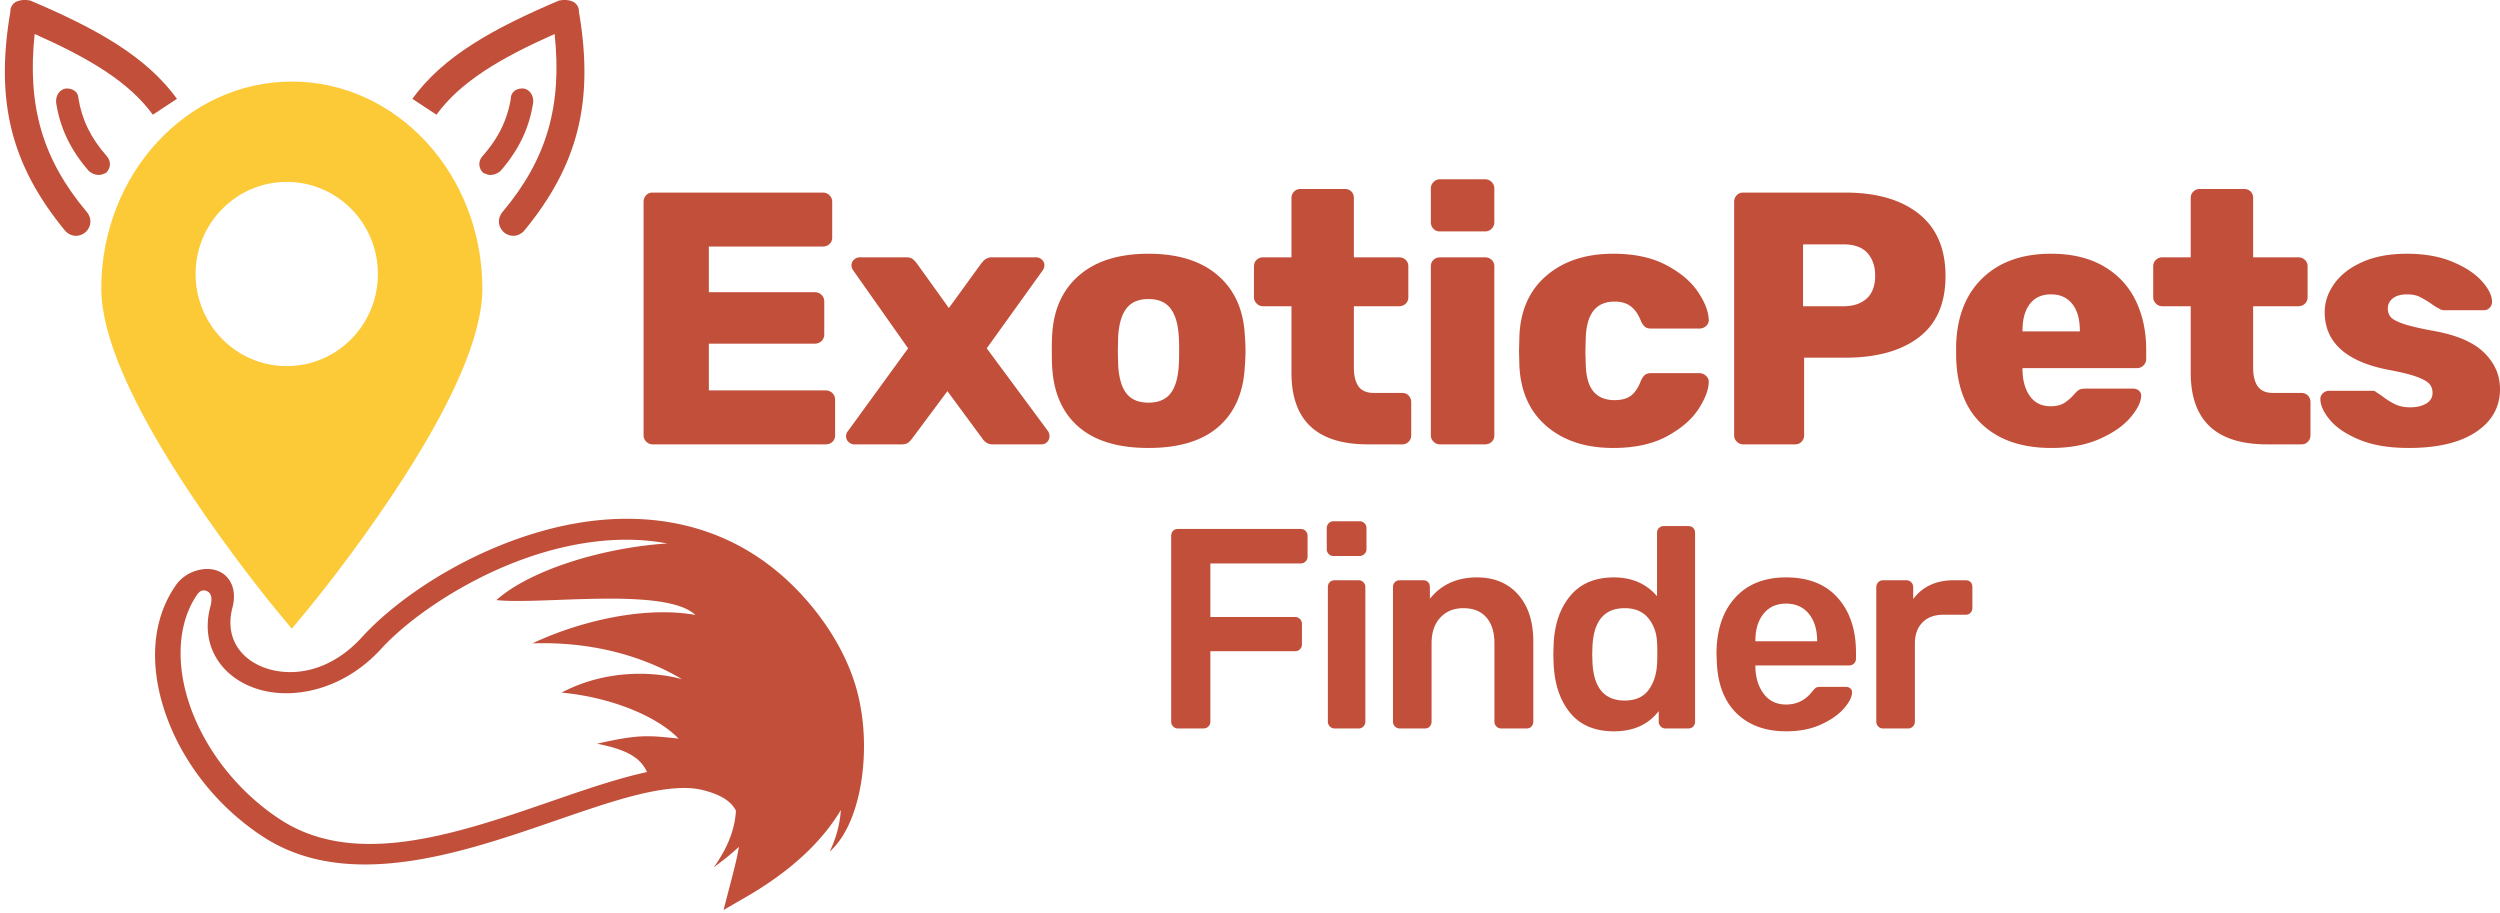
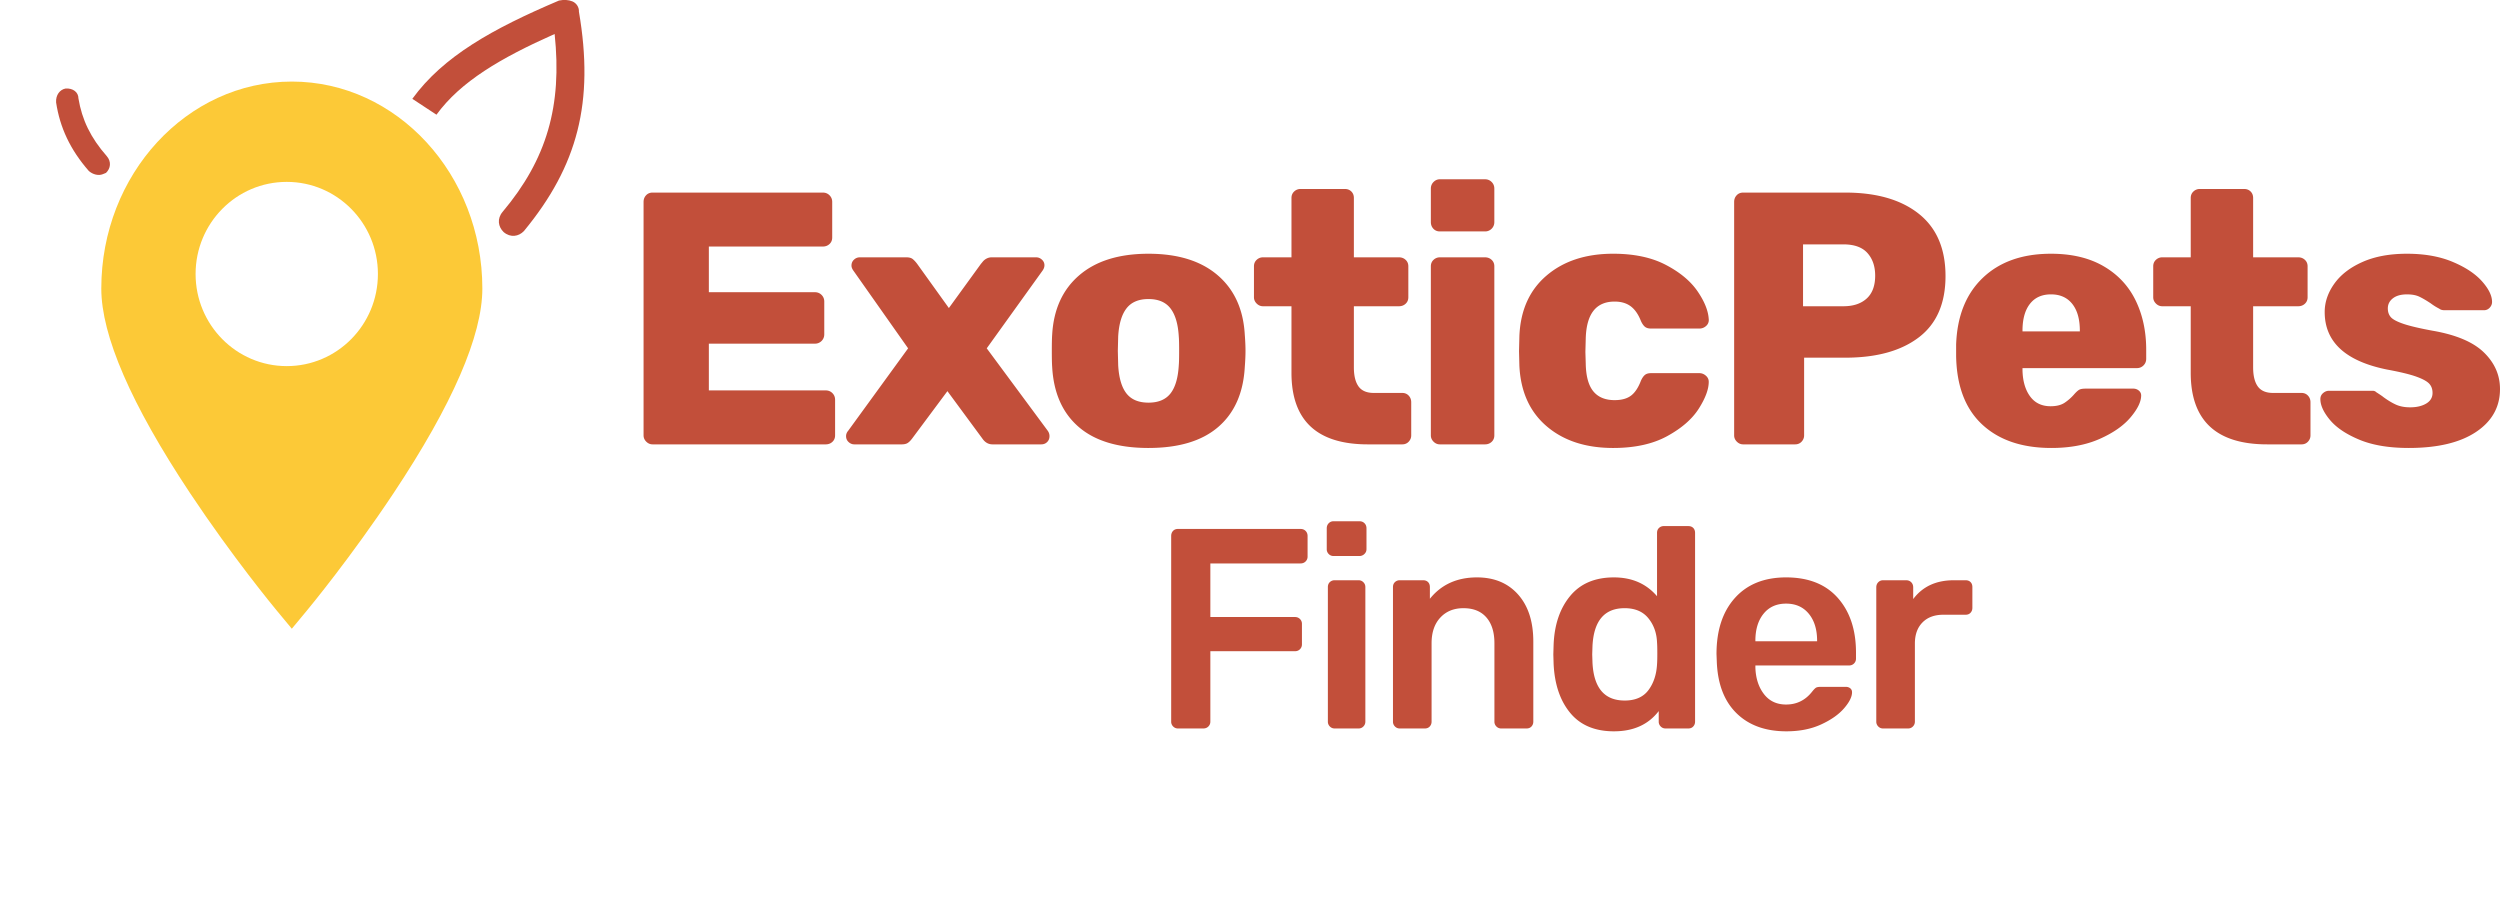
<svg xmlns="http://www.w3.org/2000/svg" viewBox="0 0 493 180">
  <g fill-rule="nonzero" fill="none">
-     <path d="M34.9 19.488C28.797 11.097 19.075 5.676 5.98.111c-.986-.205-1.868-.15-2.645.164-.777.314-1.344 1.146-1.29 2.029C-1 20.12 2.265 32.675 12.896 45.569c1.042 1.087 2.652 1.342 3.996.195 1.086-1.042 1.34-2.652.193-3.998C8.38 31.41 5.332 20.88 6.835 6.702c10.654 4.742 18.557 9.39 23.303 15.916" fill="#C24F3A" />
    <path d="M21.065 30.802c-3.22-3.663-4.899-7.204-5.596-11.39-.003-1.24-1.076-2.048-2.53-1.957-1.155.219-1.965 1.29-1.875 2.744.741 4.912 2.765 9.307 6.458 13.524.772.68 1.885.975 2.74.63l.642-.26c.896-.857 1.106-2.183.161-3.291ZM81.31 19.488C87.41 11.097 97.133 5.676 110.228.111c.987-.205 1.869-.15 2.646.164.777.314 1.344 1.146 1.29 2.029 3.045 17.817-.219 30.371-10.85 43.265-1.042 1.087-2.652 1.342-3.996.195-1.086-1.042-1.34-2.652-.193-3.998 8.703-10.356 11.752-20.886 10.249-35.064-10.654 4.742-18.557 9.39-23.303 15.916" fill="#C24F3A" />
-     <path d="M95.144 30.802c3.22-3.663 4.899-7.204 5.596-11.39.003-1.24 1.076-2.048 2.53-1.957 1.155.219 1.965 1.29 1.875 2.744-.741 4.912-2.765 9.307-6.458 13.524-.772.68-1.886.975-2.74.63l-.642-.26c-.896-.857-1.106-2.183-.161-3.291ZM34.145 144.487a43.493 43.493 0 0 1-1.367-3.376c-3.226-9.047-3.162-18.448 1.915-25.728 1.818-2.607 5.423-3.775 8.054-2.88 2.63.898 4.044 3.71 3.095 7.3-1.638 6.2 1.892 10.639 7.25 12.166 5.359 1.528 12.392.168 18.314-6.348 7.008-7.711 20.932-17.155 37.021-21.308 16.09-4.153 34.411-2.634 48.583 11.836 5.468 5.583 11.168 13.906 12.727 23.468 1.781 9.867-.09 22.997-6.137 28.334a22.133 22.133 0 0 0 2.22-8.222c-3.56 5.97-9.509 11.834-18.591 17.09l-4.546 2.629 1.15-4.421c.74-2.846 1.492-5.595 1.883-8.047-1.22 1.176-2.83 2.467-4.96 4.06 2.78-3.895 4.176-7.542 4.37-11.19-.947-1.79-2.84-3.13-6.592-4.061-3.923-.973-9.571-.078-16.298 1.877-6.728 1.955-14.444 4.883-22.493 7.459-16.1 5.151-34.015 8.938-47.919-.159-8.05-5.267-14.125-12.654-17.68-20.48h.001Zm4.681-1.906c3.3 7.242 9.006 14.175 16.426 19.016 12.275 8.01 28.009 4.732 43.708-.297 7.85-2.515 15.572-5.455 22.654-7.515a87.85 87.85 0 0 1 5.97-1.537c-1.362-3.085-4.481-4.517-9.835-5.586 8.2-1.886 10.128-1.644 16.063-1.01-4.548-4.717-14.002-8.255-23.08-9.066 9.645-5.076 19.552-3.873 23.776-2.635-5.757-3.452-15.694-7.518-29.506-7.082 10.186-4.778 22.823-7.311 32.128-5.595-5.926-5.609-30.445-1.969-39.246-2.936 7.082-6.27 21.838-10.428 33.707-11.167-7.408-1.392-14.991-.706-22.247 1.17-14.752 3.815-28.088 12.924-34.155 19.586-7.156 7.857-16.83 10.101-23.967 8.078-7.136-2.024-11.885-8.293-9.747-16.341.617-2.32-.2-2.942-.79-3.142-.592-.2-1.199-.127-1.782.708-3.907 5.588-4.312 13.898-1.342 22.235a39.479 39.479 0 0 0 1.265 3.117v-.001Z" fill="#C24F3A" />
    <path d="M57.547 16.085c20.717 0 37.572 18.31 37.572 40.814 0 9.284-5.89 22.858-17.506 40.347-8.399 12.644-16.662 22.635-17.01 23.054l-3.056 3.685-3.056-3.685c-.348-.42-8.61-10.41-17.01-23.054C25.866 79.756 19.976 66.182 19.976 56.9c0-22.505 16.855-40.814 37.572-40.814Zm-1 56.112c9.929 0 17.977-8.133 17.977-18.165s-8.048-18.165-17.977-18.165c-9.928 0-17.977 8.133-17.977 18.165s8.049 18.165 17.977 18.165Z" fill="#FCC937" />
    <path d="M128.69 87.63c-.475 0-.89-.178-1.245-.532-.356-.355-.534-.769-.534-1.242V39.821c0-.52.166-.957.498-1.312.332-.355.759-.532 1.28-.532h33.573c.521 0 .96.177 1.316.532.355.355.533.792.533 1.312v7.023c0 .52-.178.945-.533 1.276-.356.331-.795.497-1.316.497h-22.477v9.008h20.912c.522 0 .96.178 1.316.532.355.355.533.792.533 1.313v6.454c0 .52-.178.958-.533 1.313a1.79 1.79 0 0 1-1.316.532h-20.912v9.22h23.046c.521 0 .96.178 1.316.533.355.355.533.792.533 1.312v7.022c0 .52-.178.946-.533 1.277-.356.331-.795.497-1.316.497H128.69Zm39.79 0c-.426 0-.805-.154-1.137-.461-.332-.308-.498-.698-.498-1.17 0-.379.142-.734.427-1.065l11.807-16.243-10.74-15.25c-.285-.379-.427-.734-.427-1.065 0-.473.166-.863.498-1.17a1.628 1.628 0 0 1 1.138-.461h9.175c.57 0 .996.118 1.28.355.285.236.57.543.854.922l6.26 8.724 6.33-8.724c.047-.048.166-.19.355-.426a2.39 2.39 0 0 1 .747-.603 2.145 2.145 0 0 1 1.031-.248h8.75c.426 0 .805.154 1.137.461.332.307.498.674.498 1.1 0 .378-.142.756-.427 1.134l-10.953 15.25 12.02 16.244c.237.331.356.686.356 1.064 0 .473-.154.863-.462 1.17-.309.308-.7.462-1.174.462h-9.602c-.806 0-1.47-.379-1.992-1.135l-6.9-9.363-6.97 9.363c-.284.378-.569.662-.853.851-.285.19-.688.284-1.21.284h-9.317Zm58 .71c-5.974 0-10.561-1.384-13.762-4.15-3.201-2.767-4.944-6.704-5.228-11.81-.048-.615-.071-1.68-.071-3.193 0-1.513.023-2.577.07-3.192.285-5.012 2.075-8.925 5.371-11.739 3.296-2.814 7.836-4.22 13.62-4.22 5.786 0 10.326 1.406 13.622 4.22 3.295 2.814 5.085 6.727 5.37 11.74.095 1.229.142 2.293.142 3.191 0 .899-.047 1.963-.142 3.192-.285 5.107-2.027 9.044-5.228 11.81-3.2 2.767-7.788 4.15-13.763 4.15Zm0-8.938c1.945 0 3.391-.603 4.34-1.81.948-1.205 1.493-3.061 1.636-5.567.047-.473.07-1.419.07-2.838 0-1.418-.023-2.364-.07-2.837-.143-2.459-.688-4.303-1.636-5.533-.949-1.23-2.395-1.844-4.34-1.844-1.943 0-3.39.615-4.338 1.844-.948 1.23-1.494 3.074-1.636 5.533l-.07 2.837.07 2.838c.142 2.506.688 4.362 1.636 5.568.949 1.206 2.395 1.809 4.339 1.809Zm43.278 8.228c-10.053 0-15.08-4.705-15.08-14.116V60.392h-5.619c-.474 0-.889-.178-1.244-.532-.356-.355-.534-.769-.534-1.242v-6.1c0-.52.178-.946.534-1.277a1.77 1.77 0 0 1 1.244-.496h5.62V39.04c0-.52.177-.946.533-1.277a1.77 1.77 0 0 1 1.245-.496h8.748c.522 0 .949.165 1.28.496.333.331.499.757.499 1.277v11.704h8.89c.522 0 .96.165 1.316.496.356.331.534.757.534 1.277v6.1c0 .52-.178.946-.534 1.277-.355.331-.794.497-1.315.497h-8.891V72.45c0 1.655.308 2.908.924 3.76.617.85 1.612 1.276 2.988 1.276h5.619c.521 0 .948.178 1.28.532.332.355.498.793.498 1.313v6.525c0 .473-.166.887-.498 1.242-.332.354-.759.532-1.28.532h-6.757Zm14.185-41.992c-.522 0-.948-.178-1.28-.532-.332-.355-.498-.792-.498-1.312v-6.597c0-.52.178-.958.533-1.312.356-.355.77-.532 1.245-.532h8.891c.522 0 .96.177 1.316.532.355.354.533.792.533 1.312v6.597c0 .52-.178.957-.533 1.312a1.79 1.79 0 0 1-1.316.532h-8.891Zm0 41.992c-.474 0-.89-.178-1.245-.532-.355-.355-.533-.769-.533-1.242V52.518c0-.52.178-.946.533-1.277a1.77 1.77 0 0 1 1.245-.496h8.891c.522 0 .96.165 1.316.496.355.331.533.757.533 1.277v33.338c0 .52-.178.946-.533 1.277-.356.331-.794.497-1.316.497h-8.891Zm34.172.71c-5.405 0-9.78-1.431-13.123-4.292-3.343-2.861-5.133-6.845-5.37-11.952l-.07-2.838.07-2.908c.19-5.107 1.968-9.103 5.335-11.988 3.366-2.884 7.753-4.326 13.158-4.326 4.126 0 7.587.733 10.385 2.199 2.798 1.465 4.884 3.203 6.26 5.213 1.374 2.01 2.11 3.842 2.204 5.497a1.52 1.52 0 0 1-.498 1.313c-.38.354-.83.532-1.351.532h-9.531c-.522 0-.925-.119-1.21-.355-.284-.237-.545-.615-.782-1.135-.521-1.324-1.197-2.294-2.027-2.908-.83-.615-1.885-.922-3.165-.922-3.651 0-5.548 2.411-5.69 7.235l-.071 2.695.07 2.34c.048 2.46.546 4.269 1.494 5.427.949 1.159 2.348 1.738 4.197 1.738 1.375 0 2.454-.295 3.236-.887.783-.59 1.435-1.572 1.956-2.943.237-.52.498-.899.783-1.135.284-.237.687-.355 1.209-.355h9.53c.475 0 .902.166 1.281.497.38.33.57.733.57 1.206 0 1.465-.653 3.227-1.957 5.284s-3.378 3.866-6.224 5.426c-2.845 1.56-6.401 2.341-10.669 2.341Zm25.637-.71c-.474 0-.889-.178-1.244-.532-.356-.355-.534-.769-.534-1.242V39.821c0-.52.166-.957.498-1.312.332-.355.759-.532 1.28-.532h20.13c6.164 0 11 1.395 14.51 4.185 3.508 2.79 5.263 6.88 5.263 12.271 0 5.391-1.755 9.423-5.264 12.094-3.509 2.672-8.345 4.008-14.51 4.008h-8.108v15.321c0 .473-.166.887-.498 1.242-.332.354-.759.532-1.28.532h-10.243Zm19.774-27.238c1.944 0 3.473-.509 4.588-1.525 1.114-1.017 1.671-2.518 1.671-4.505 0-1.844-.51-3.333-1.53-4.468-1.019-1.135-2.595-1.703-4.73-1.703h-7.965v12.2h7.966Zm41 27.947c-5.785 0-10.337-1.549-13.656-4.646-3.32-3.097-5.026-7.602-5.121-13.513v-2.198c.19-5.628 1.944-10.026 5.263-13.194 3.32-3.168 7.8-4.752 13.443-4.752 4.078 0 7.528.815 10.35 2.447 2.82 1.631 4.93 3.877 6.33 6.738 1.398 2.861 2.098 6.112 2.098 9.754v1.773c0 .52-.178.957-.534 1.312a1.79 1.79 0 0 1-1.315.532h-22.548v.426c.048 2.128.545 3.842 1.494 5.142.948 1.3 2.3 1.951 4.054 1.951 1.138 0 2.05-.225 2.738-.674a9.477 9.477 0 0 0 1.956-1.738c.427-.473.771-.768 1.032-.886.26-.119.676-.178 1.245-.178h9.317c.427 0 .795.13 1.103.39.308.26.462.58.462.958 0 1.23-.7 2.672-2.098 4.327-1.399 1.655-3.438 3.074-6.117 4.256-2.68 1.182-5.844 1.773-9.496 1.773Zm5.62-22.982v-.142c0-2.27-.498-4.031-1.494-5.284-.996-1.253-2.395-1.88-4.197-1.88s-3.189.627-4.16 1.88c-.973 1.253-1.459 3.014-1.459 5.284v.142h11.31Zm36.946 22.273c-10.053 0-15.08-4.705-15.08-14.116V60.392h-5.618c-.475 0-.89-.178-1.245-.532-.356-.355-.534-.769-.534-1.242v-6.1c0-.52.178-.946.534-1.277a1.77 1.77 0 0 1 1.245-.496h5.619V39.04c0-.52.177-.946.533-1.277a1.77 1.77 0 0 1 1.245-.496h8.749c.521 0 .948.165 1.28.496.332.331.498.757.498 1.277v11.704h8.89c.522 0 .96.165 1.316.496.356.331.534.757.534 1.277v6.1c0 .52-.178.946-.534 1.277-.355.331-.794.497-1.315.497h-8.891V72.45c0 1.655.308 2.908.924 3.76.617.85 1.613 1.276 2.988 1.276h5.619c.521 0 .948.178 1.28.532.332.355.498.793.498 1.313v6.525c0 .473-.166.887-.498 1.242-.332.354-.759.532-1.28.532h-6.757Zm27.913.71c-3.889 0-7.137-.545-9.745-1.632-2.608-1.088-4.54-2.388-5.797-3.902-1.256-1.513-1.884-2.884-1.884-4.114 0-.473.177-.863.533-1.17.356-.307.747-.461 1.174-.461h8.606c.285 0 .522.094.711.284.806.52 1.257.827 1.352.922.9.662 1.742 1.17 2.525 1.525.782.354 1.719.532 2.81.532 1.28 0 2.335-.249 3.164-.745.83-.497 1.245-1.194 1.245-2.093 0-.756-.225-1.37-.676-1.844-.45-.473-1.304-.934-2.56-1.383-1.257-.45-3.165-.91-5.726-1.383-8.203-1.655-12.305-5.438-12.305-11.35 0-1.938.628-3.794 1.885-5.568 1.257-1.773 3.106-3.203 5.548-4.29 2.442-1.089 5.37-1.632 8.784-1.632 3.462 0 6.46.532 8.998 1.596 2.537 1.064 4.469 2.34 5.797 3.83 1.327 1.49 1.991 2.85 1.991 4.079 0 .425-.154.803-.462 1.134-.308.331-.676.497-1.103.497h-7.824c-.426 0-.758-.095-.995-.284a11.216 11.216 0 0 1-1.707-1.064c-.854-.567-1.6-1.005-2.241-1.312-.64-.307-1.458-.461-2.454-.461-1.185 0-2.11.26-2.774.78-.664.52-.996 1.182-.996 1.986 0 .71.202 1.289.605 1.738.403.45 1.233.887 2.49 1.312 1.256.426 3.165.875 5.725 1.348 4.647.804 8.026 2.235 10.136 4.292 2.11 2.057 3.165 4.456 3.165 7.2 0 3.546-1.577 6.371-4.73 8.476-3.153 2.104-7.575 3.156-13.265 3.156ZM232.291 143.654c-.37 0-.685-.131-.944-.394a1.308 1.308 0 0 1-.39-.955v-36.592c0-.412.121-.75.362-1.012.24-.262.565-.393.972-.393h24.175c.408 0 .74.13 1 .393.26.262.39.6.39 1.012v4.047c0 .375-.13.693-.39.955-.26.263-.592.394-1 .394h-17.784v10.567h16.672c.408 0 .741.131 1 .394.26.262.39.58.39.955v4.047c0 .375-.13.693-.39.956-.259.262-.592.393-1 .393h-16.672v13.884c0 .374-.13.693-.389.955-.259.263-.592.394-1 .394h-5.002Zm30.677-34.007c-.37 0-.685-.13-.945-.393a1.308 1.308 0 0 1-.389-.956v-4.103c0-.412.13-.75.39-1.012.259-.262.574-.393.944-.393h5.113c.407 0 .74.131 1 .393.26.263.39.6.39 1.012v4.103c0 .375-.14.694-.418.956a1.372 1.372 0 0 1-.972.393h-5.113Zm.222 34.007c-.37 0-.685-.131-.944-.394a1.308 1.308 0 0 1-.39-.955v-26.53c0-.413.13-.74.39-.984a1.33 1.33 0 0 1 .944-.366h4.724c.37 0 .686.131.945.394.26.262.389.58.389.955v26.53c0 .375-.13.694-.39.956-.258.263-.573.394-.944.394h-4.724Zm12.838 0c-.37 0-.685-.131-.945-.394a1.308 1.308 0 0 1-.389-.955v-26.53c0-.413.13-.74.39-.984a1.33 1.33 0 0 1 .944-.366h4.613c.407 0 .731.122.972.366.24.243.361.571.361.983v2.305c2.26-2.81 5.354-4.216 9.281-4.216 3.409 0 6.113 1.124 8.114 3.373 2 2.248 3 5.34 3 9.274v15.795c0 .374-.12.693-.36.955-.241.263-.565.394-.973.394h-5.002c-.37 0-.685-.131-.944-.394a1.308 1.308 0 0 1-.39-.955v-15.458c0-2.173-.527-3.869-1.583-5.087-1.056-1.217-2.566-1.826-4.53-1.826-1.889 0-3.408.618-4.556 1.855-1.149 1.236-1.723 2.922-1.723 5.058v15.458c0 .374-.12.693-.361.955-.241.263-.565.394-.973.394h-4.946Zm42.236.562c-3.742 0-6.613-1.209-8.614-3.626-2-2.417-3.094-5.649-3.279-9.696l-.055-1.855.055-1.854c.148-3.973 1.232-7.186 3.251-9.64 2.02-2.455 4.9-3.682 8.642-3.682 3.557 0 6.39 1.237 8.503 3.71v-12.478c0-.413.13-.74.389-.984a1.33 1.33 0 0 1 .945-.365h4.834c.408 0 .732.121.973.365.24.243.361.571.361.984v37.21c0 .374-.12.693-.361.955-.24.263-.565.394-.973.394h-4.501c-.37 0-.685-.131-.945-.394a1.308 1.308 0 0 1-.389-.955v-2.08c-2.038 2.66-4.983 3.99-8.836 3.99Zm2.112-6.07c2.112 0 3.677-.685 4.696-2.052 1.019-1.368 1.584-3.064 1.695-5.087.037-.45.055-1.162.055-2.136 0-1.012-.018-1.743-.055-2.192-.074-1.874-.649-3.467-1.723-4.778-1.074-1.312-2.63-1.967-4.668-1.967-3.965 0-6.076 2.473-6.336 7.42l-.055 1.685.055 1.687c.26 4.946 2.371 7.42 6.336 7.42Zm31.9 6.07c-4.15 0-7.439-1.2-9.865-3.598-2.427-2.398-3.714-5.808-3.863-10.23l-.055-1.405c0-4.684 1.213-8.375 3.64-11.073 2.427-2.698 5.789-4.047 10.087-4.047 4.408 0 7.808 1.35 10.197 4.047 2.39 2.698 3.585 6.295 3.585 10.792v1.18c0 .375-.13.694-.39.956-.259.262-.592.394-1 .394h-18.45v.45c.074 2.098.64 3.83 1.695 5.199 1.056 1.367 2.51 2.051 4.363 2.051 2.111 0 3.834-.862 5.168-2.585.333-.413.593-.666.778-.76.185-.093.5-.14.945-.14H364c.334 0 .62.094.862.281.24.188.36.45.36.787 0 .9-.527 1.958-1.583 3.176-1.056 1.218-2.566 2.276-4.53 3.176-1.963.9-4.241 1.349-6.835 1.349Zm6.057-17.762v-.113c0-2.21-.547-3.981-1.64-5.311s-2.584-1.996-4.473-1.996c-1.89 0-3.372.665-4.446 1.996-1.075 1.33-1.612 3.1-1.612 5.311v.113h12.17Zm13.004 17.2c-.37 0-.686-.131-.945-.394a1.308 1.308 0 0 1-.389-.955V115.83c0-.412.13-.749.39-1.011.258-.263.573-.394.944-.394h4.557c.407 0 .74.131 1 .394.26.262.39.6.39 1.011v2.305c1.852-2.473 4.52-3.71 8.002-3.71h2.334c.408 0 .732.122.973.366.24.243.36.571.36.983v4.103c0 .375-.12.694-.36.956-.241.262-.565.393-.973.393h-4.39c-1.742 0-3.112.506-4.113 1.518-1 1.012-1.5 2.398-1.5 4.16v15.4c0 .375-.13.694-.39.956-.259.263-.574.394-.944.394h-4.946Z" fill="#C24F3A" />
  </g>
</svg>